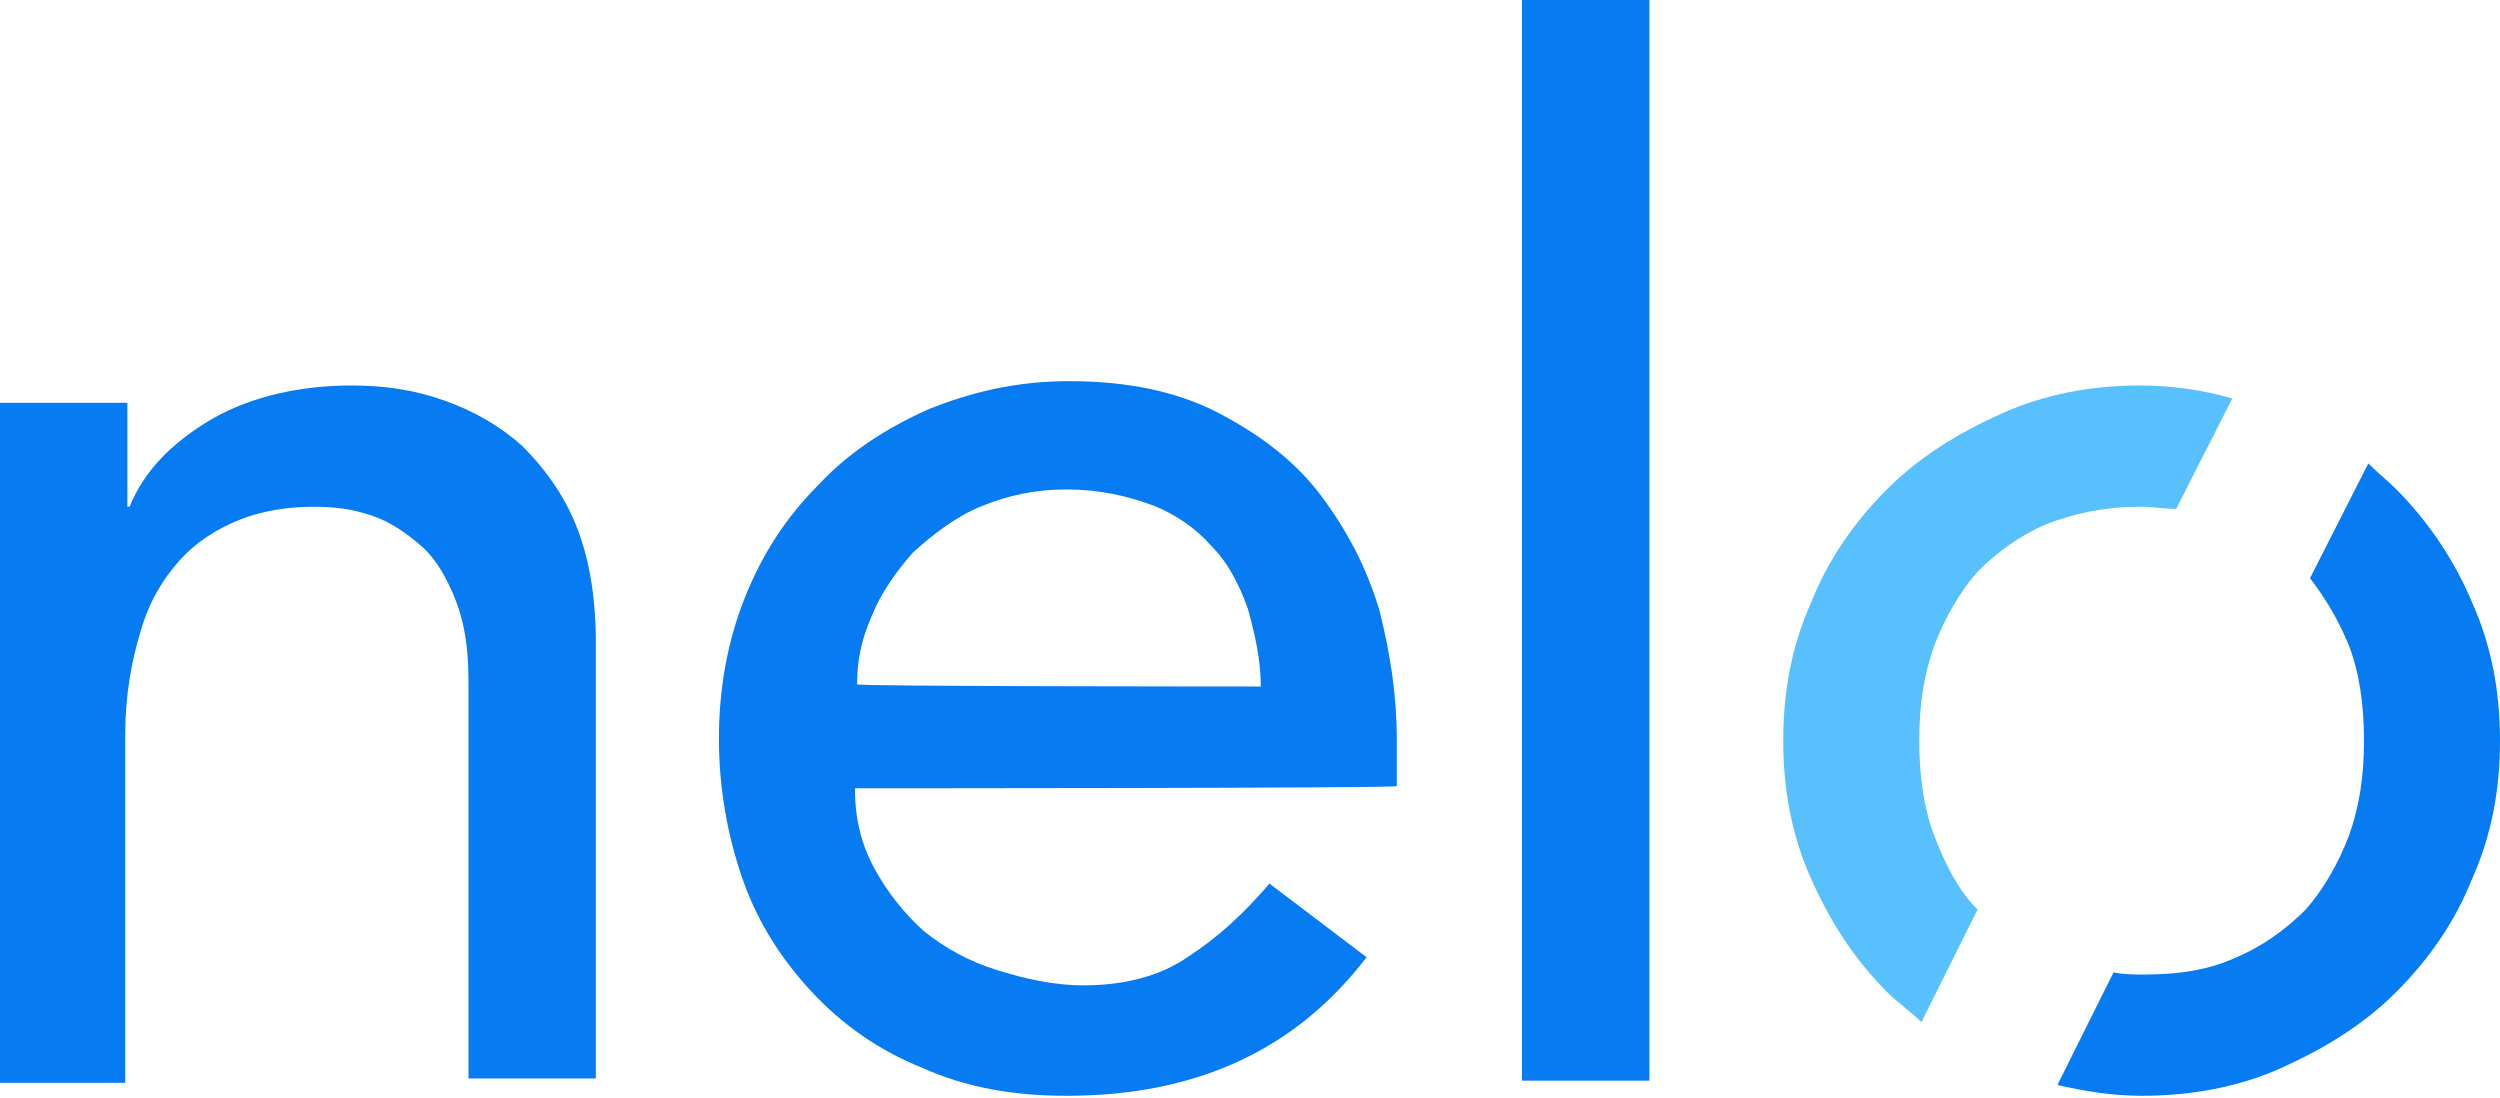
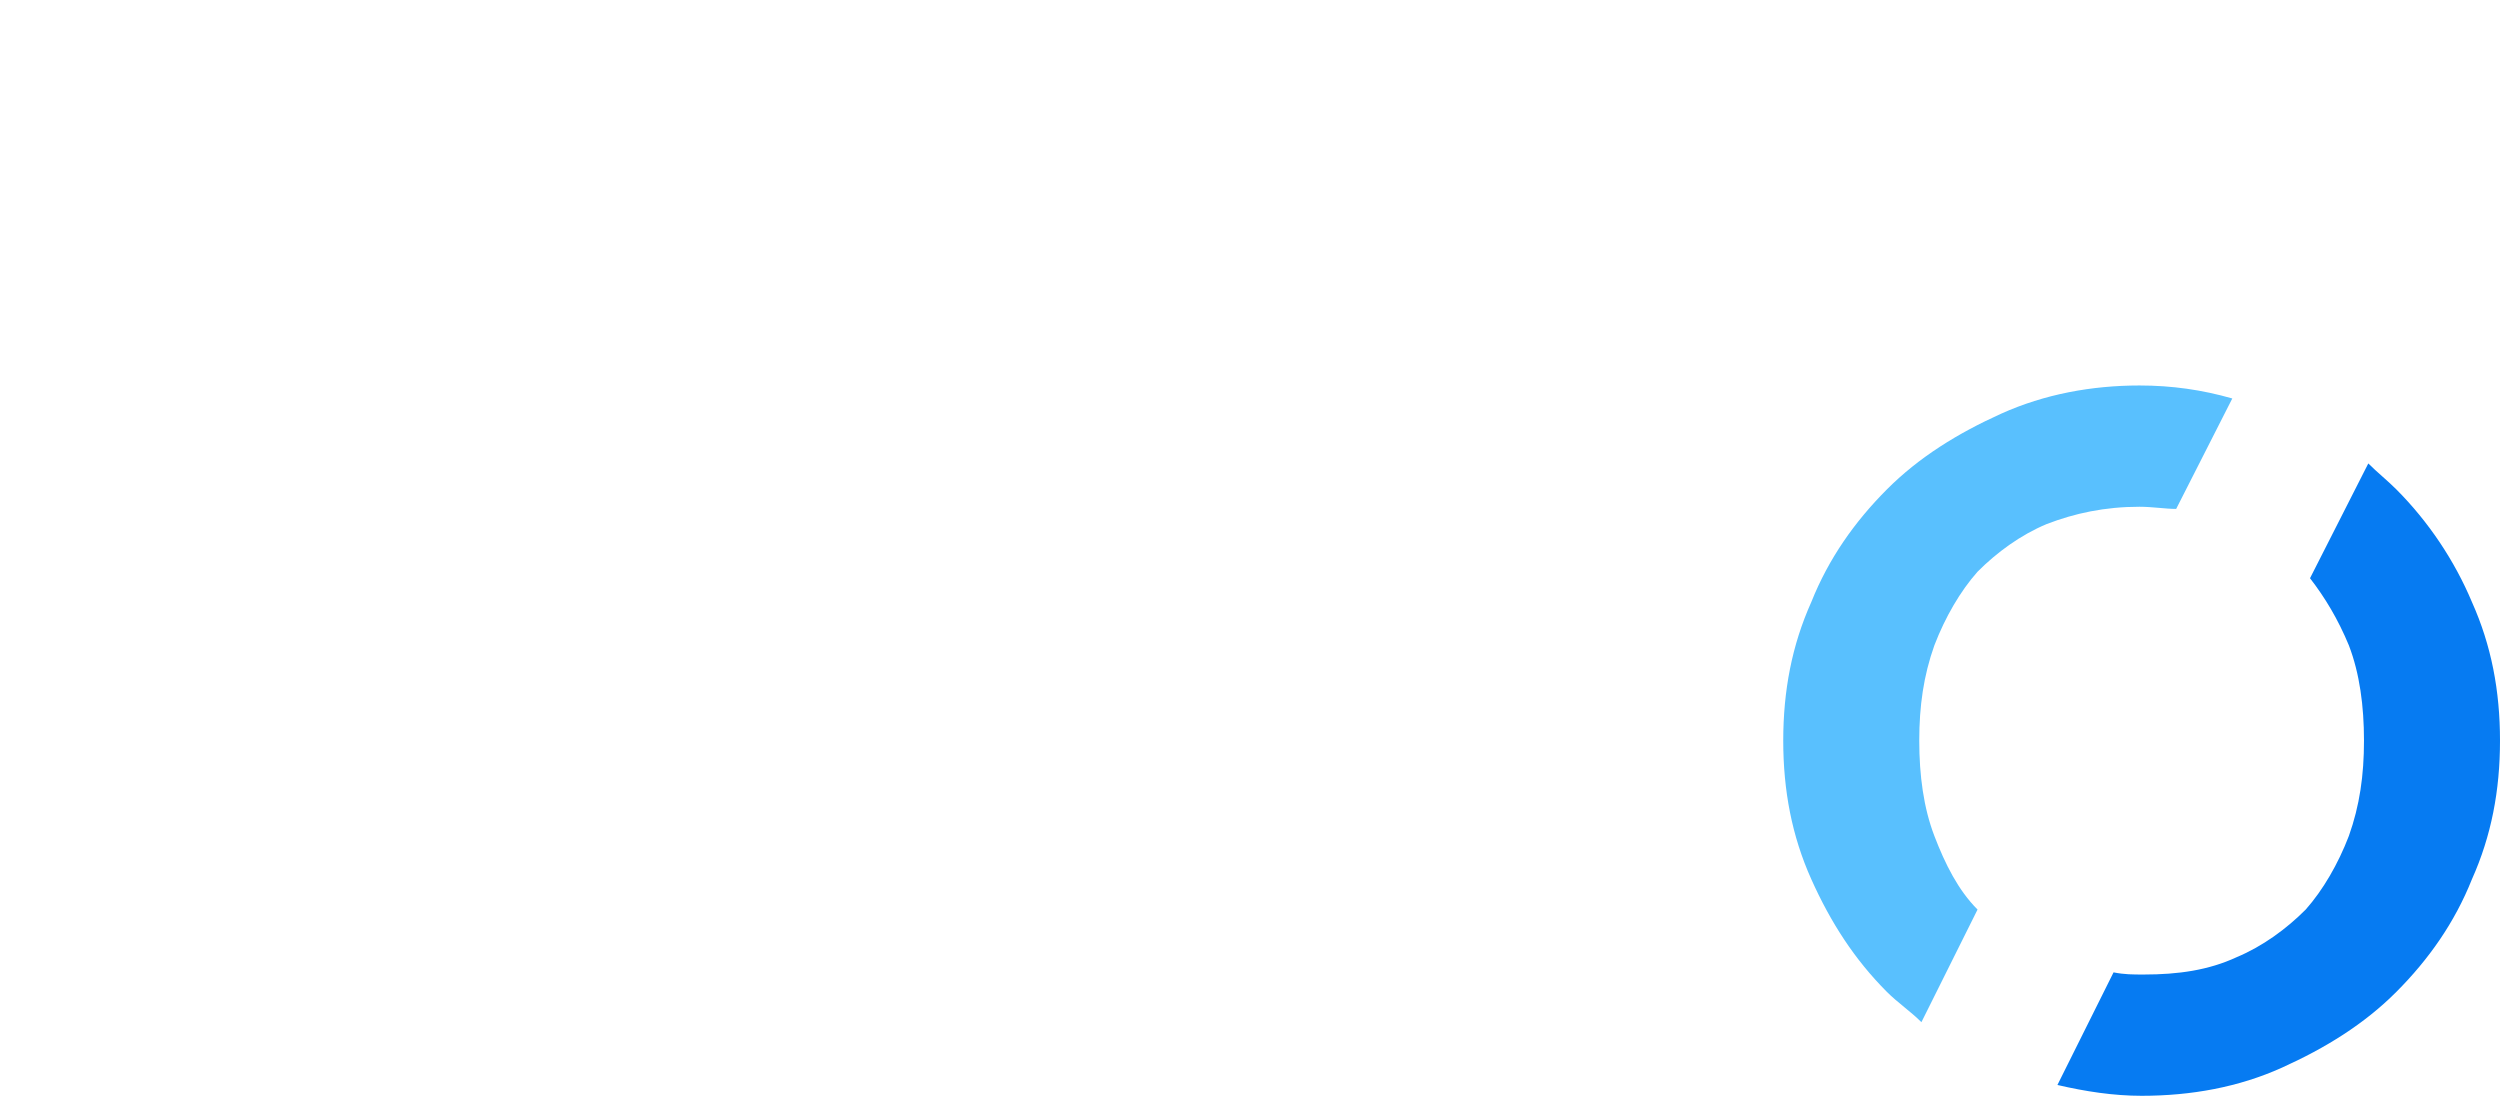
<svg xmlns="http://www.w3.org/2000/svg" width="296" height="130" viewBox="0 0 296 130" fill="none">
-   <path d="M0 47.692H15.081V60H15.337C17.126 55.641 20.449 52.308 25.306 49.487C29.907 46.923 35.53 45.641 41.665 45.641C45.499 45.641 49.078 46.154 52.656 47.436C56.235 48.718 59.302 50.513 61.858 52.821C64.415 55.385 66.715 58.462 68.249 62.308C69.782 66.154 70.549 70.769 70.549 76.154V127.692H55.468V80.513C55.468 76.667 54.957 73.59 53.934 71.026C52.912 68.462 51.634 66.154 49.844 64.615C48.055 63.077 46.266 61.795 43.965 61.026C41.665 60.256 39.62 60 37.064 60C33.996 60 30.929 60.513 28.373 61.538C25.817 62.564 23.261 64.103 21.216 66.41C19.171 68.718 17.637 71.282 16.615 74.872C15.592 78.205 14.826 82.308 14.826 86.923V128.205H0V47.692Z" fill="#067BF2" />
-   <path d="M101.223 93.333C101.223 96.923 101.99 100 103.524 102.82C105.057 105.641 107.102 108.205 109.403 110.256C111.959 112.308 114.771 113.846 118.094 114.872C121.417 115.897 124.74 116.666 128.318 116.666C132.919 116.666 137.265 115.641 140.588 113.333C144.166 111.025 147.233 108.205 150.301 104.615L161.803 113.333C153.368 124.359 141.61 129.743 126.273 129.743C119.883 129.743 114.259 128.718 109.147 126.41C104.035 124.359 99.689 121.282 96.111 117.436C92.532 113.59 89.721 109.231 87.931 104.102C86.142 98.974 85.12 93.333 85.12 87.436C85.12 81.538 86.142 75.897 88.187 70.769C90.232 65.641 93.043 61.282 96.878 57.436C100.456 53.59 104.802 50.769 109.914 48.461C115.026 46.41 120.394 45.128 126.529 45.128C133.686 45.128 139.565 46.41 144.422 48.974C149.278 51.538 153.368 54.615 156.436 58.718C159.503 62.82 161.803 67.179 163.337 72.308C164.615 77.436 165.382 82.308 165.382 87.692V93.077C165.382 93.333 101.223 93.333 101.223 93.333ZM149.278 81.282C149.278 77.949 148.512 74.872 147.745 72.051C146.722 69.231 145.444 66.666 143.399 64.615C141.61 62.564 139.054 60.769 136.242 59.743C133.43 58.718 130.107 57.949 126.273 57.949C122.439 57.949 119.116 58.718 116.049 60C112.981 61.282 110.425 63.333 108.125 65.385C106.08 67.692 104.29 70.256 103.268 72.82C101.99 75.641 101.479 78.205 101.479 81.025C101.223 81.282 149.278 81.282 149.278 81.282Z" fill="#067BF2" />
-   <path d="M180.207 0H195.288V127.949H180.207V0Z" fill="#067BF2" />
  <path d="M236.953 48.974C231.841 51.282 227.24 54.102 223.405 57.949C219.571 61.795 216.504 66.154 214.459 71.282C212.159 76.41 211.136 81.795 211.136 87.692C211.136 93.59 212.159 98.974 214.459 104.103C216.76 109.231 219.571 113.59 223.405 117.436C224.684 118.718 226.217 119.744 227.495 121.026L234.141 107.692C231.841 105.385 230.307 102.308 229.029 98.974C227.751 95.641 227.24 91.795 227.24 87.692C227.24 83.59 227.751 80 229.029 76.41C230.307 73.077 232.096 70 234.141 67.692C236.442 65.385 239.253 63.333 242.321 62.051C245.644 60.769 249.222 60 253.312 60C254.846 60 256.38 60.256 257.658 60.256L264.304 47.179C260.725 46.154 257.146 45.641 253.312 45.641C247.689 45.641 242.065 46.667 236.953 48.974Z" fill="#59C0FE" />
  <path d="M283.73 57.949C282.708 56.923 281.43 55.897 280.407 54.872L273.506 68.461C275.295 70.769 276.829 73.333 278.107 76.41C279.385 79.743 279.896 83.59 279.896 87.692C279.896 91.795 279.385 95.385 278.107 98.974C276.829 102.308 275.039 105.385 272.995 107.692C270.694 110 267.882 112.051 264.815 113.333C261.492 114.872 257.913 115.384 253.824 115.384C252.545 115.384 251.523 115.385 250.245 115.128L243.599 128.461C246.922 129.231 250.245 129.743 253.568 129.743C259.447 129.743 265.07 128.718 270.183 126.41C275.295 124.102 279.896 121.282 283.73 117.436C287.564 113.59 290.632 109.231 292.677 104.102C294.977 98.974 296 93.59 296 87.692C296 81.795 294.977 76.41 292.677 71.282C290.632 66.41 287.564 61.795 283.73 57.949Z" fill="#067BF2" />
</svg>